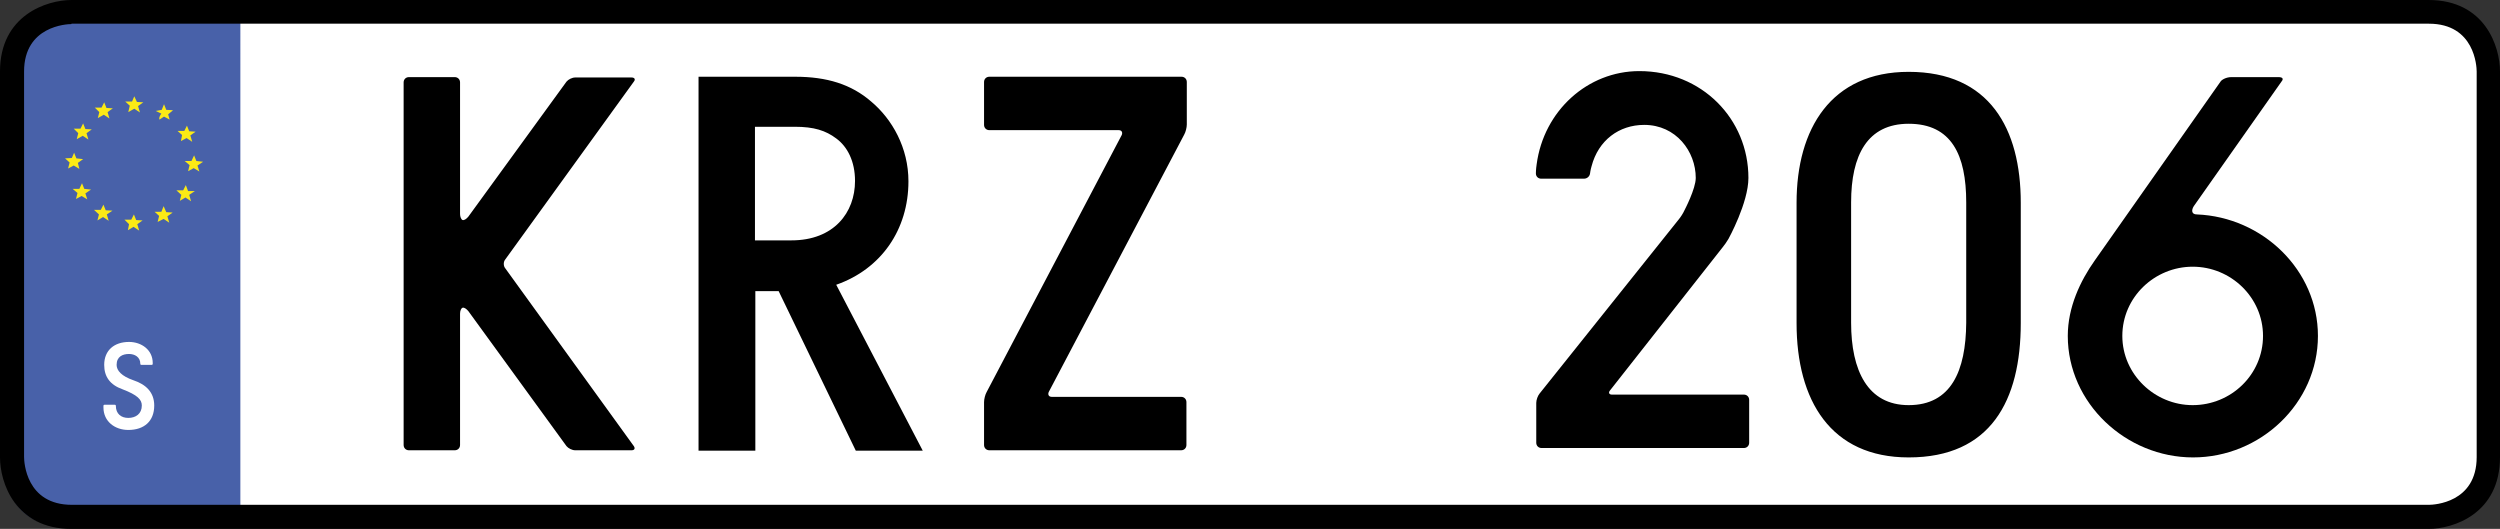
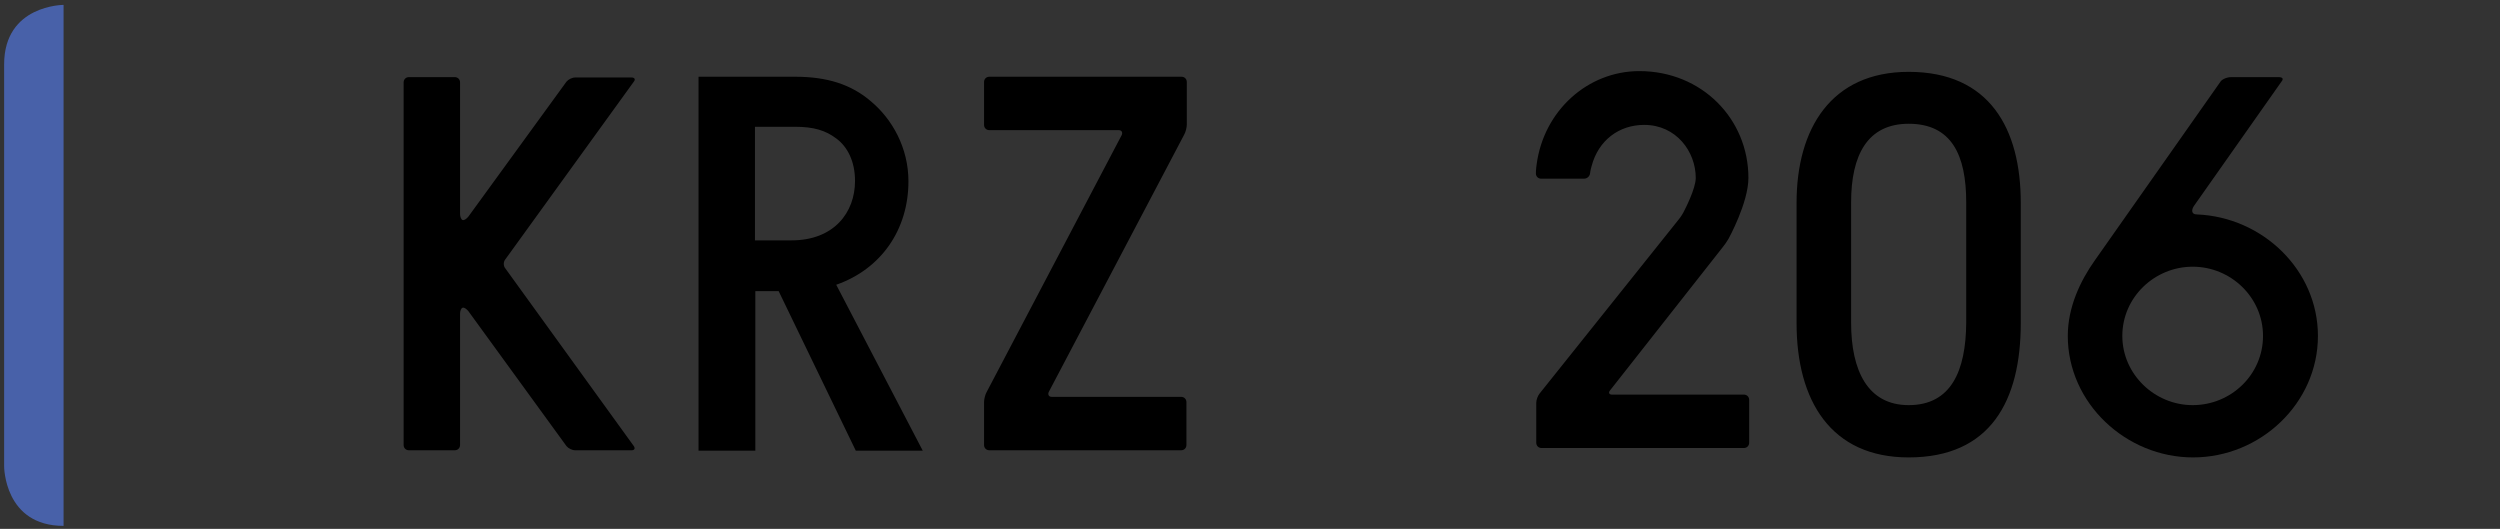
<svg xmlns="http://www.w3.org/2000/svg" id="Lager_1" version="1" viewBox="0 0 664.6 140.6">
  <rect x="0" y="0" width="664.6" height="140.6" fill="#333333" stroke="none" />
  <style>.st0{fill:#FFFFFF;} .st1{fill:#4861A9;} .st2{fill:#FCEA15;}</style>
-   <path d="M19 3.2S3.2 3.2 3.2 19v102.5s0 15.8 15.8 15.8h626.6s15.9 0 15.9-15.8V19s0-15.8-15.9-15.8H19z" class="st0" />
-   <path d="M16.9 1.3S1.1 1.3 1.1 17.1V124s0 15.8 15.8 15.8h47V1.3h-47z" class="st1" />
-   <path d="M36.4 27.1l1.7.1-1.4 1 .5 1.7-1.5-1-1.6.9.4-1.7-1.2-1.1h1.8l.6-1.4zm7.8 2.1l1.8.1-1.3 1.1.4 1.4-1.5-.8-1.2.8c-.3-.6.5-1.6.5-1.6l-1.5-.7 1.6-.3.6-1.5.6 1.5zm-15.9-.5l1.7.1-1.4 1 .5 1.7-1.5-1-1.6.9.4-1.6-1.2-1.2H27l.7-1.4zm-5.6 5.6l1.7.1-1.4 1 .5 1.7-1.5-1-1.6.9.4-1.6-1.2-1.2h1.8l.7-1.4zm-2.4 7.8l1.8.2-1.4 1 .4 1.6-1.5-.9-1.5.8.4-1.6-1.2-1.1 1.8-.1.6-1.4zm2.1 8.1l1.8.2-1.5 1 .5 1.6-1.5-.9-1.5.8.4-1.6-1.3-1.1h1.8l.7-1.5zm5.7 5.7l1.8.1-1.5 1 .5 1.7-1.5-1-1.5.9.4-1.6-1.3-1.2h1.8l.7-1.4zm8.1 2.6l1.7.1-1.4 1 .5 1.7-1.5-1-1.5.9.3-1.6-1.2-1.2h1.8l.7-1.4zm8-2.1l1.7.1-1.4 1 .5 1.7-1.5-1-1.6.8.4-1.6-1.2-1.1h1.8l.6-1.5zm5.8-5.6h1.8l-1.5 1 .5 1.7-1.5-1-1.5.9.4-1.6-1.3-1.2h1.8l.7-1.4zm2.2-8l1.8.2-1.5 1 .5 1.6-1.5-.9-1.5.8.4-1.6-1.3-1.1h1.8l.7-1.5zm-1.9-7.9l1.7.1-1.4 1 .5 1.7-1.5-1-1.5.8.3-1.6-1.2-1.1H49l.7-1.4z" class="st2" />
+   <path d="M16.9 1.3S1.1 1.3 1.1 17.1V124s0 15.8 15.8 15.8V1.3h-47z" class="st1" />
  <path d="M564.2 89.3c0-10.3 8.6-18.4 18.7-18.4 10.2 0 18.7 8.2 18.7 18.4 0 10.3-8.5 18.4-18.7 18.4-10.1 0-18.7-8.2-18.7-18.4zm42.3-67.6c.6-.7.4-1.2-.8-1.2h-12.5c-1.4 0-2.6.7-2.9 1.2l-33.4 47.5c-3.9 5.5-7.2 12.5-7.2 20.1 0 17.9 15.5 32.3 33.3 32.3 17.9 0 33.2-14.4 33.2-32.3 0-17.5-14.7-31.6-32.2-32.3-1.4 0-1.5-1.1-.8-2.2l23.3-33.1z" />
-   <path d="M645.6 140.6H19c-15.1 0-19-12.5-19-19V19C0 4 12.5 0 19 0h626.6c15.1 0 19 12.5 19 19v102.5c0 15.1-12.4 19.1-19 19.1zM19 6.4c-1.2 0-12.6.5-12.6 12.6v102.5c0 1.3.5 12.7 12.7 12.7h626.6c1.3 0 12.7-.5 12.7-12.7V19c0-1.3-.5-12.7-12.7-12.7H19z" />
-   <path d="M34.1 114.3c4.2 0 6.9-2.3 6.9-6.5 0-3.5-2.2-5.6-5.5-6.7C32.3 100 31 98.5 31 97c0-2.2 1.6-2.9 3.3-2.9 1.5 0 3 .8 3 2.6 0 .2.1.3.3.3h2.7c.2 0 .3-.1.3-.3v-.2c0-3.5-3-5.6-6.3-5.6-3.9 0-6.6 2.2-6.6 6.1 0 3.1 1.5 5.3 4.9 6.5 3.9 1.5 5.1 2.7 5.1 4.3 0 2.2-1.6 3.3-3.6 3.3-1.9 0-3.3-1.1-3.3-3.2 0-.2-.1-.3-.3-.3h-2.7c-.2 0-.3.1-.3.3v.4c0 3.8 3.1 6 6.6 6z" class="st0" />
  <path d="M408.4 107.1c0-.8.4-1.9.9-2.5l37-46.3c.5-.6 1.2-1.7 1.5-2.4 0 0 3-5.7 3-8.6 0-7-5.2-14.1-13.7-14.1-6.7 0-12.2 4.1-14 11-.3 1-.4 1.9-.4 1.9-.1.8-.8 1.4-1.6 1.4h-11.4c-.8 0-1.4-.6-1.4-1.4 0 0 0-1.1.2-2.4 1.9-14.3 13.6-24.8 27.3-24.8 16.6 0 29 12.7 29 28.4 0 6.6-5.3 16.2-5.3 16.2-.4.7-1.1 1.7-1.6 2.3l-29.9 38c-.5.6-.2 1.1.5 1.1h35.1c.8 0 1.4.6 1.4 1.4v11.4c0 .8-.6 1.4-1.4 1.4h-53.8c-.8 0-1.4-.6-1.4-1.4v-10.6zm99 .6c-10.9 0-15.3-9.2-15.3-21.9v-32c0-12.5 4.3-20.9 15.3-20.9 11.4 0 15.3 8.3 15.3 20.9v32c-.1 12.8-4 21.9-15.3 21.9zm0 13.9c21.8 0 29.8-15.1 29.8-35.7v-32c0-19.7-8.3-34.8-29.8-34.8-20.6 0-29.8 15.1-29.8 34.8v32c0 20.6 9.1 35.7 29.8 35.7zM314.8 35.8c.4-.7.7-1.9.7-2.7V21.8c0-.8-.6-1.4-1.4-1.4H263c-.8 0-1.4.6-1.4 1.4v11.4c0 .8.6 1.4 1.4 1.4h34.4c.8 0 1.1.6.8 1.3l-35.9 68.3c-.4.7-.7 1.9-.7 2.7v11.4c0 .8.6 1.4 1.4 1.4h51c.8 0 1.4-.6 1.4-1.4v-11.4c0-.8-.6-1.4-1.4-1.4h-34.4c-.8 0-1.1-.6-.8-1.3l36-68.4zM185.6 20.4h25.8c8.4 0 14.9 2 20.2 6.6 5.6 4.7 9.9 12.3 9.9 21.2 0 12.8-7.2 23.3-19.2 27.5l23 44.1h-17.8L207 77.4h-6.2v42.4h-15.1V20.4zm15.1 43.5h9.7c11.3 0 16.9-7.4 16.9-15.8 0-5.2-2-9.1-5-11.3-2.8-2.1-5.9-3.1-11-3.1h-10.6v30.2zm-32.2-42.2c.5-.6.2-1.1-.6-1.1h-15c-.8 0-1.8.5-2.3 1.1l-26.1 35.9c-.5.6-1.1 1-1.5.9s-.7-.9-.7-1.6v-35c0-.8-.6-1.4-1.4-1.4h-12.2c-.8 0-1.4.6-1.4 1.4v96.4c0 .8.6 1.4 1.4 1.4h12.2c.8 0 1.4-.6 1.4-1.4V83.4c0-.8.3-1.5.7-1.6s1 .3 1.5.9l26.1 35.9c.5.6 1.5 1.1 2.3 1.1h15c.8 0 1-.5.6-1.1l-34.2-47.3c-.5-.6-.5-1.7 0-2.3l34.2-47.3z" />
</svg>